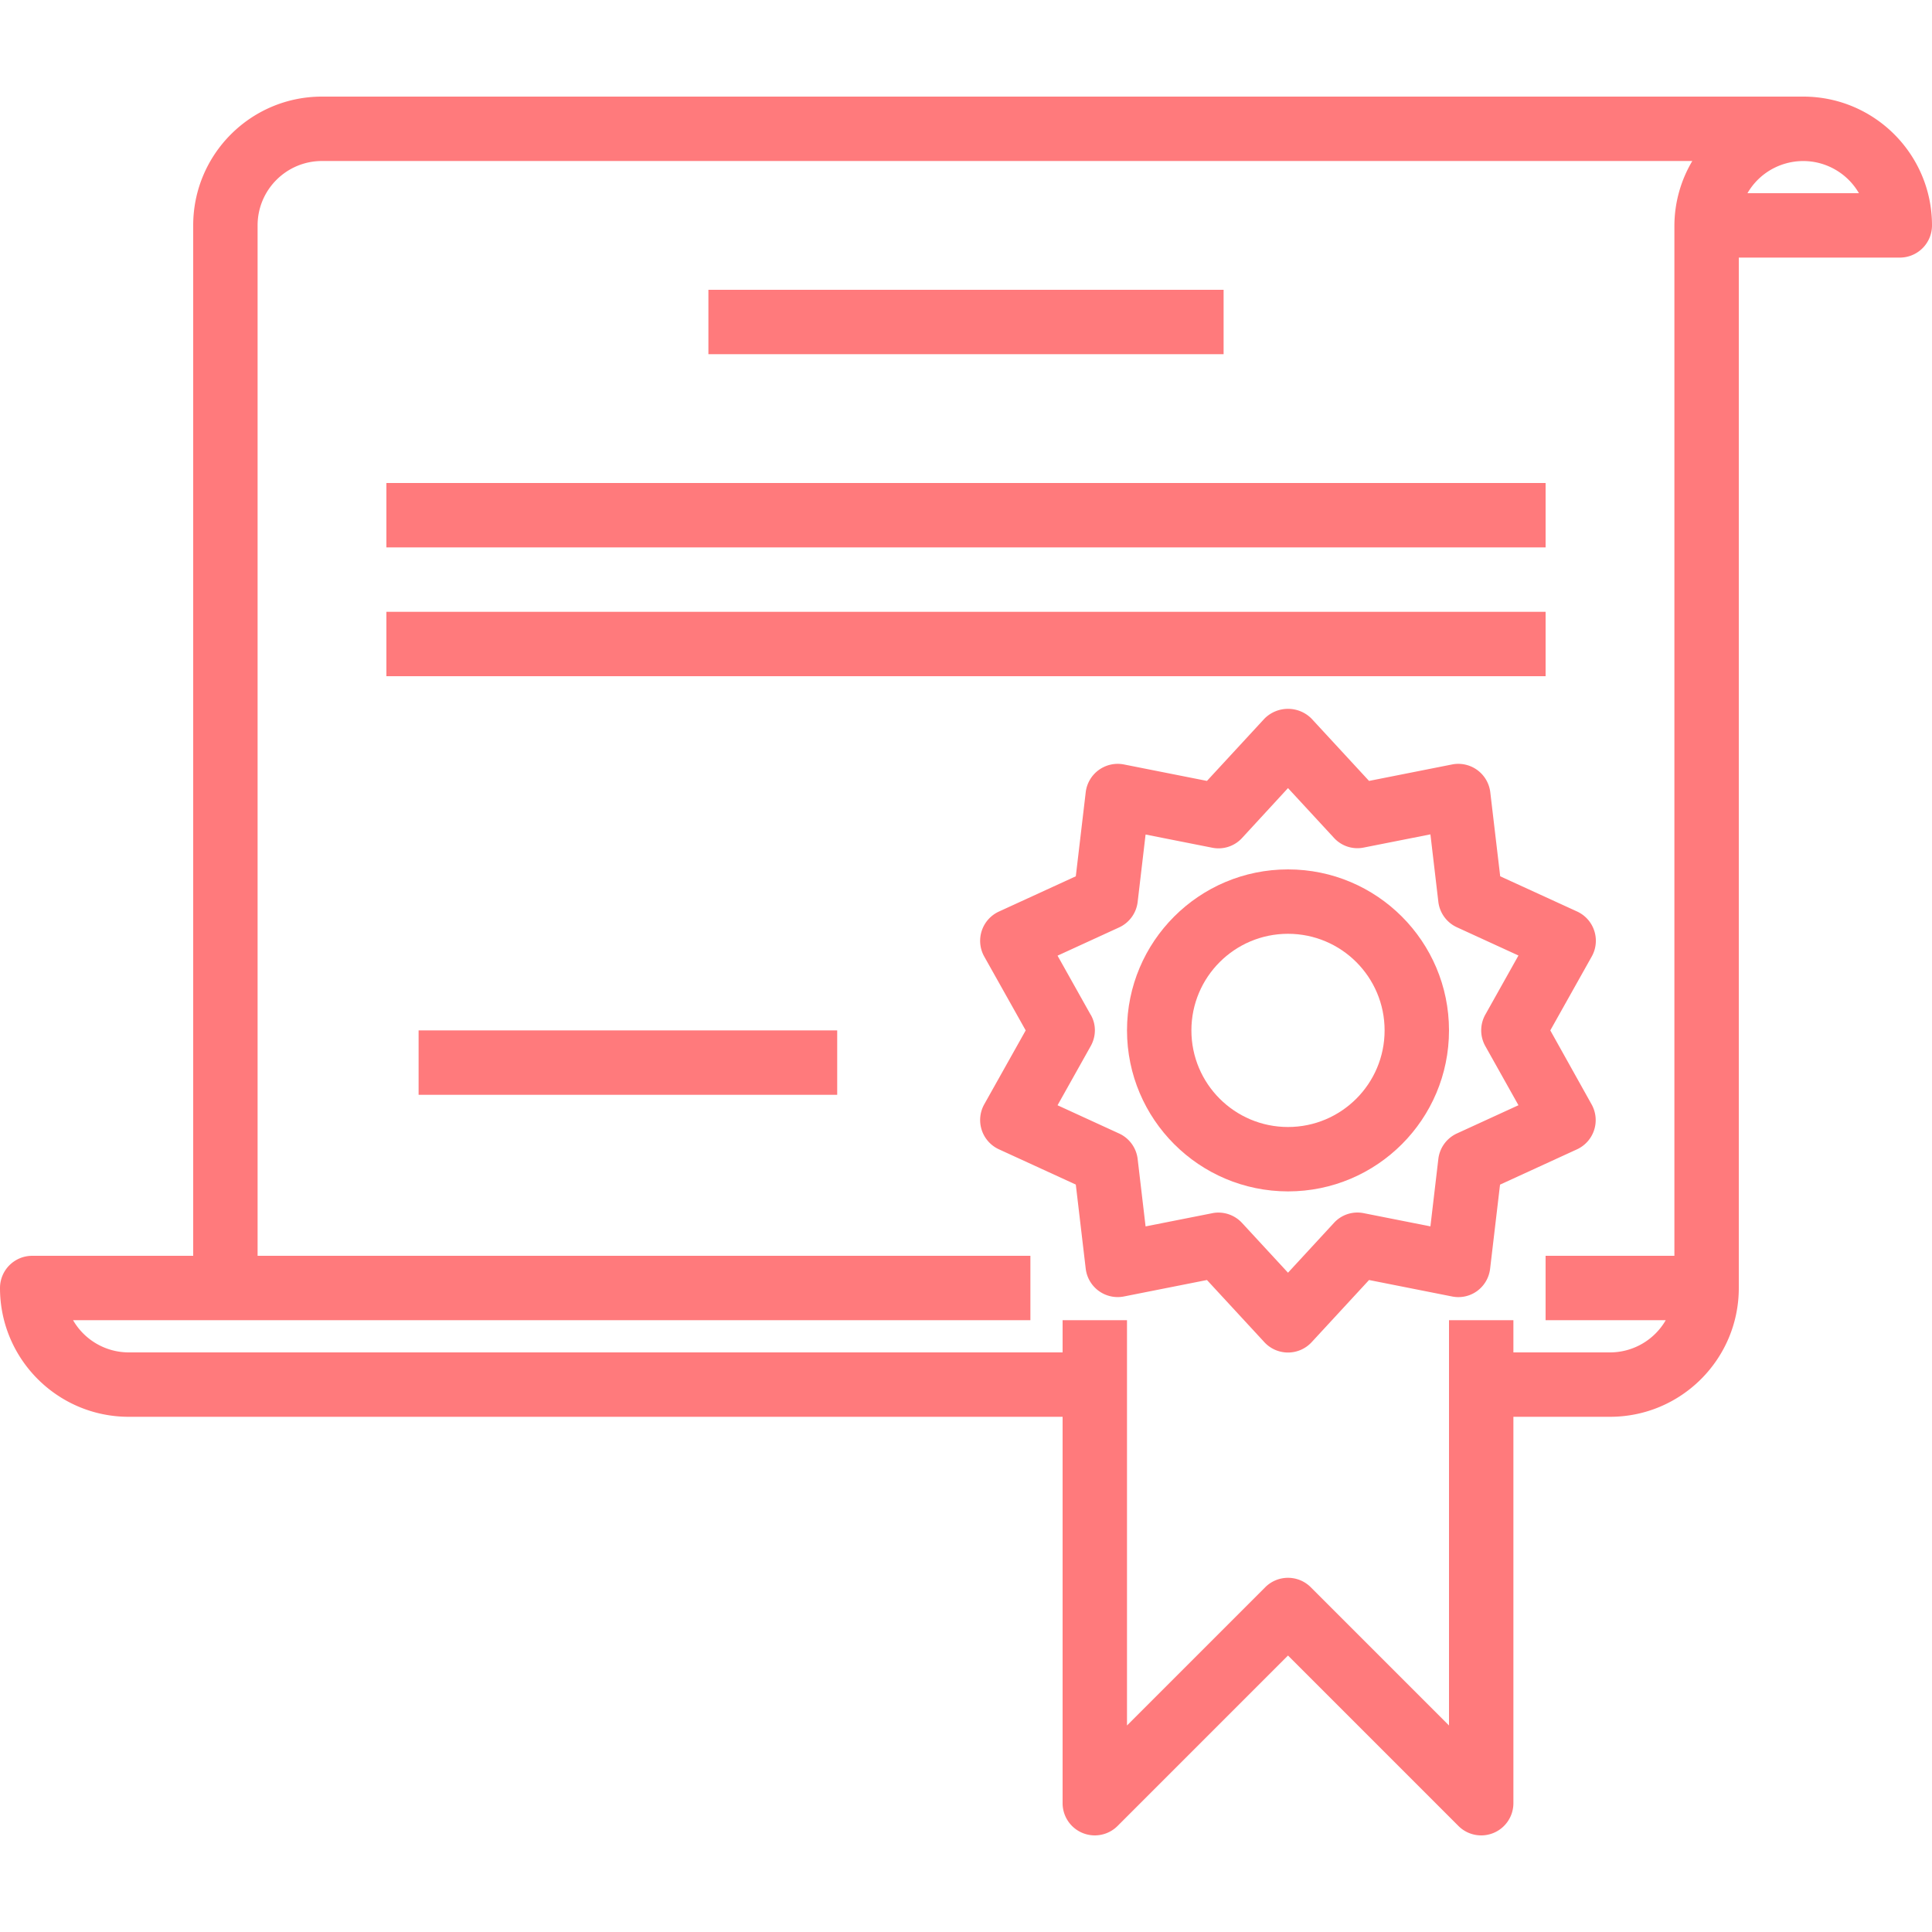
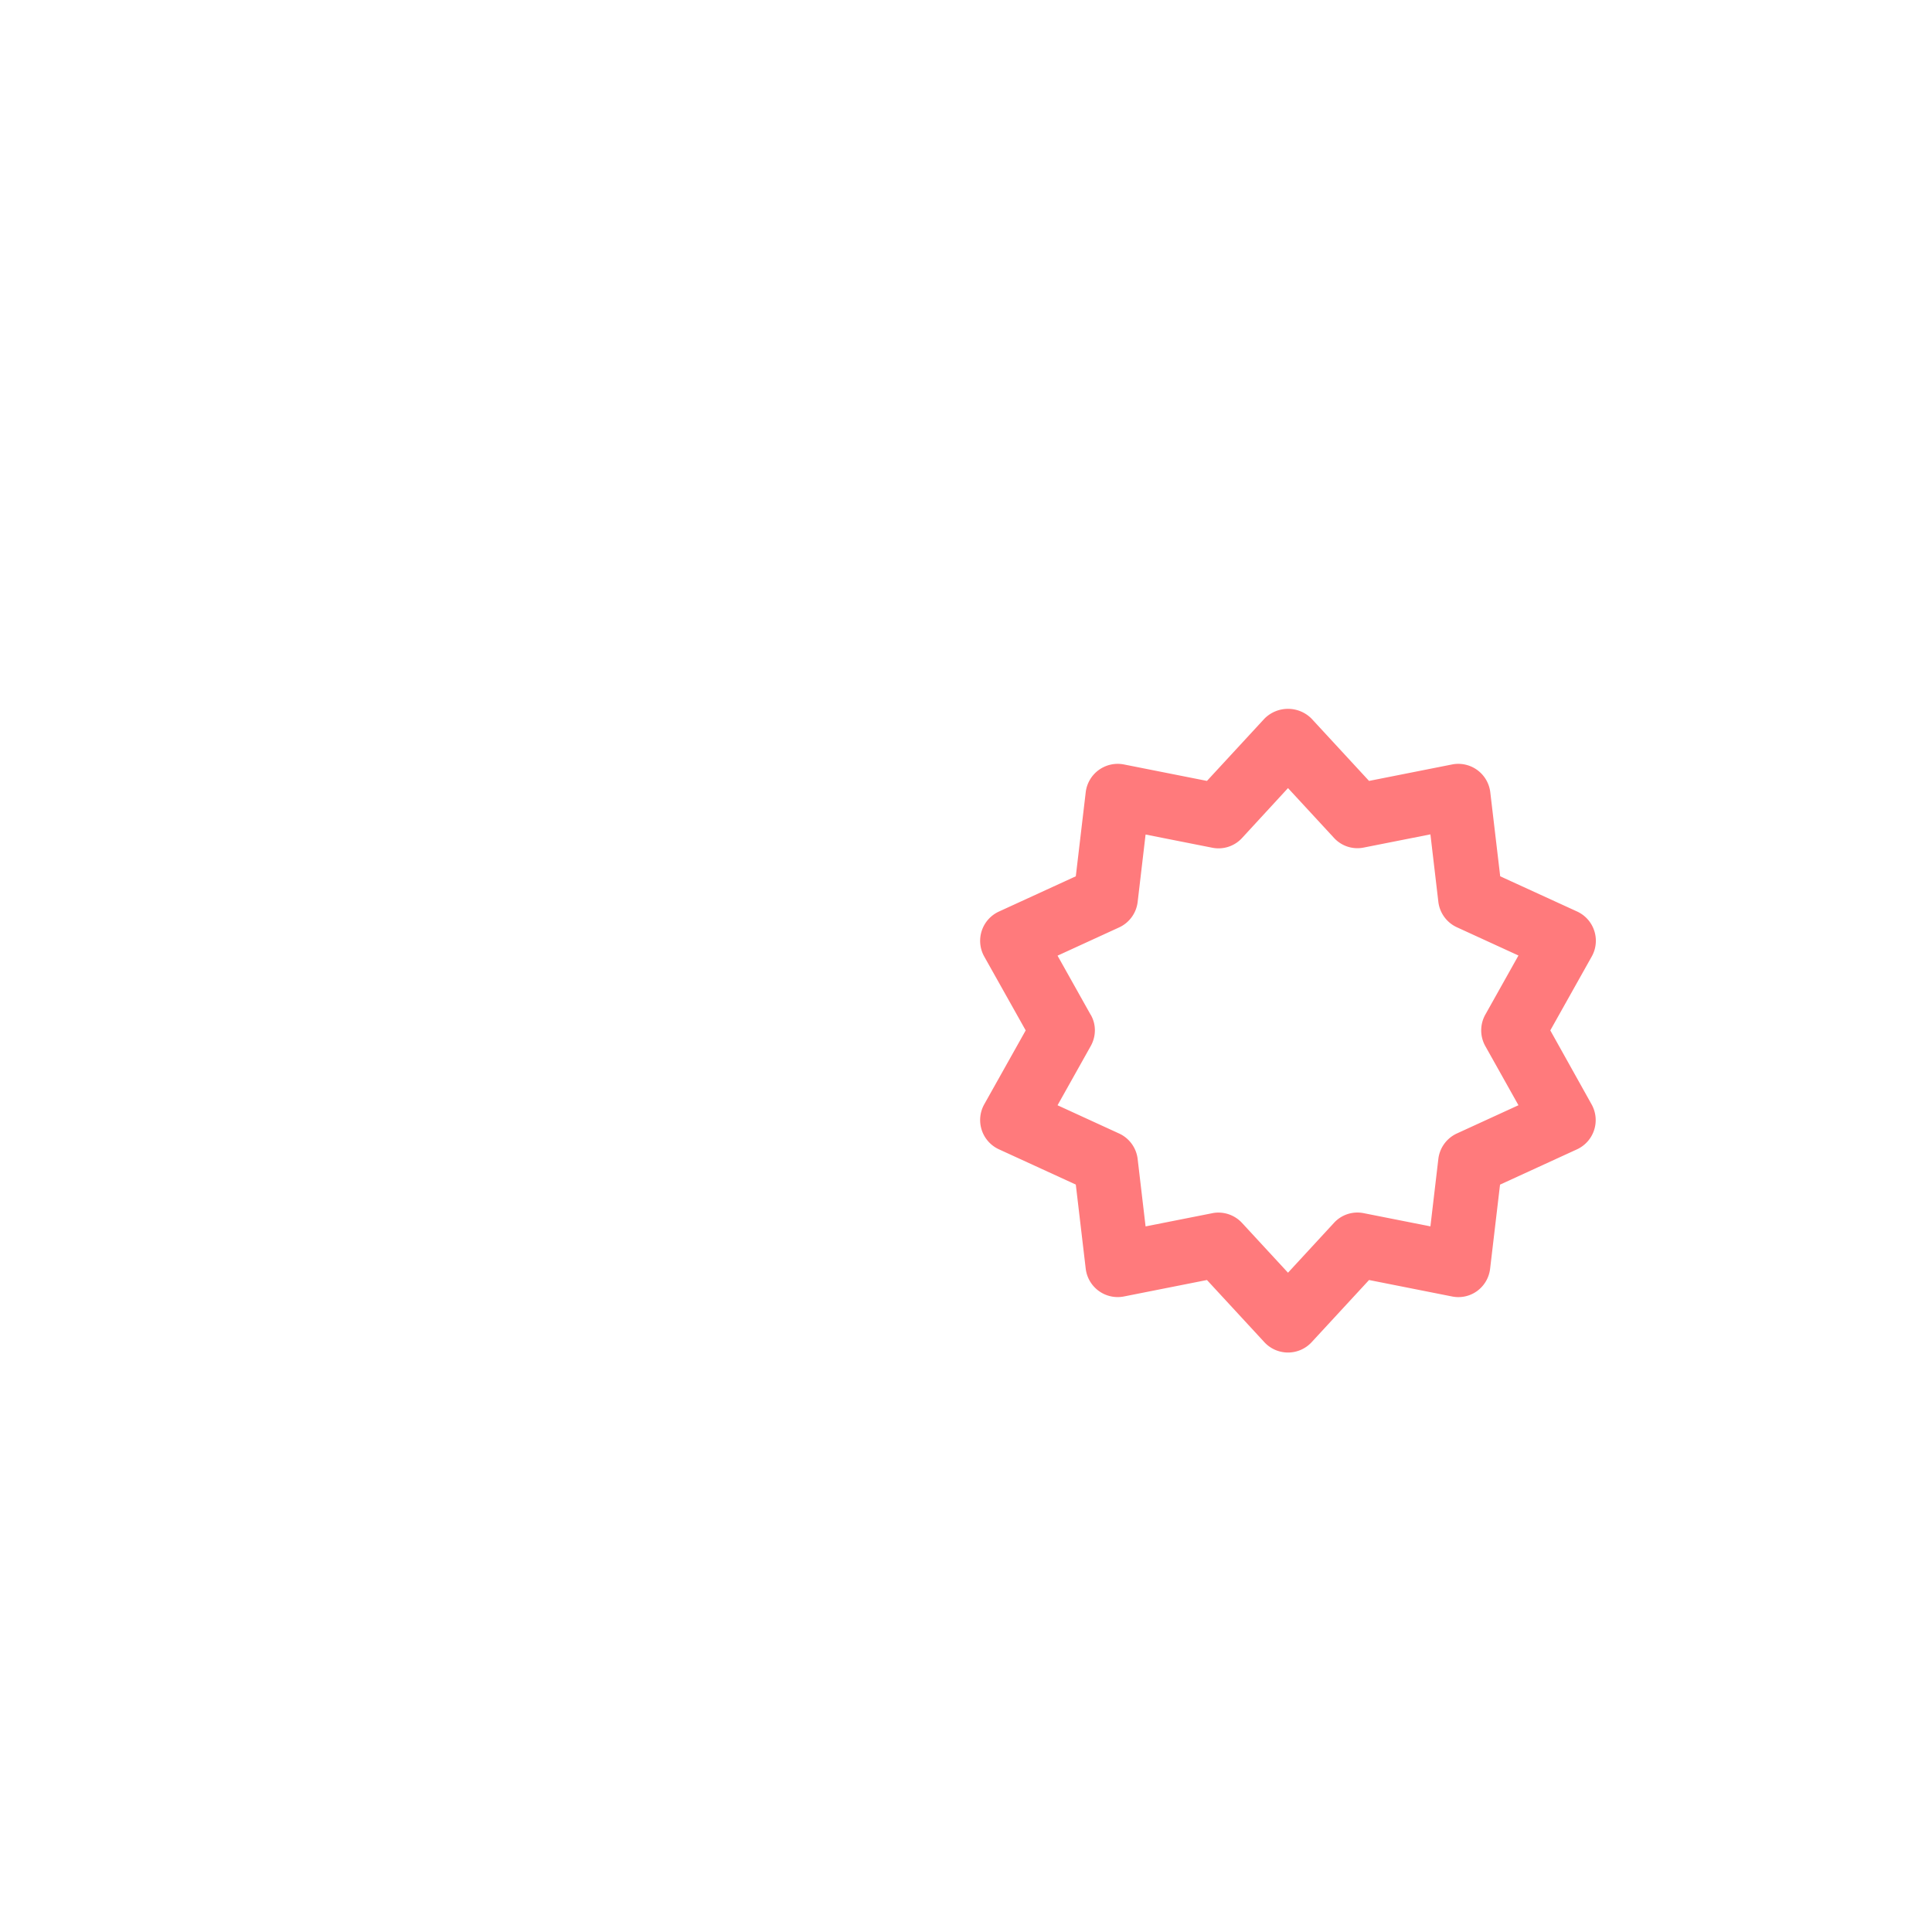
<svg xmlns="http://www.w3.org/2000/svg" version="1.1" width="512" height="512" x="0" y="0" viewBox="0 0 480 480" style="enable-background:new 0 0 512 512" xml:space="preserve" class="">
  <g>
-     <path d="M448 24H80c-17.673 0-32 14.327-32 32v256H8a8 8 0 0 0-8 8c0 17.673 14.327 32 32 32h232v96a8 8 0 0 0 13.656 5.656L320 411.312l42.344 42.344A8 8 0 0 0 368 456a8 8 0 0 0 8-8v-96h24c17.673 0 32-14.327 32-32V64h40a8 8 0 0 0 8-8c0-17.673-14.327-32-32-32zm-32 32v256h-32v16h29.848A16 16 0 0 1 400 336h-24v-8h-16v100.688l-34.344-34.344a8 8 0 0 0-11.312 0L280 428.688V328h-16v8H32a16 16 0 0 1-13.848-8H256v-16H64V56c0-8.837 7.163-16 16-16h340.448A31.675 31.675 0 0 0 416 56zm18.152-8c4.426-7.648 14.214-10.26 21.863-5.833A16.003 16.003 0 0 1 461.848 48h-27.696z" fill="#ff7a7c" opacity="1" data-original="#000000" />
    <path d="M395.416 274.36 385.168 256l10.288-18.344a8 8 0 0 0-3.64-11.2l-19.096-8.744-2.464-20.88a8 8 0 0 0-9.496-6.904l-20.624 4.088-14.264-15.448a8.24 8.24 0 0 0-11.653-.091l-.091.091-14.264 15.448-20.624-4.088a8 8 0 0 0-9.496 6.904l-2.464 20.88-19.096 8.76a8 8 0 0 0-3.64 11.2L254.832 256l-10.288 18.344a8 8 0 0 0 3.64 11.2l19.096 8.76 2.464 20.896a8 8 0 0 0 9.496 6.904l20.624-4.088 14.264 15.448a8 8 0 0 0 11.744 0l14.264-15.448 20.624 4.088a7.887 7.887 0 0 0 6.256-1.376 8 8 0 0 0 3.2-5.528l2.464-20.88 19.096-8.76a8 8 0 0 0 3.64-11.2zm-26.392-14.456 8.232 14.688-15.296 7.016a8 8 0 0 0-4.608 6.336l-1.968 16.744-16.536-3.272a7.886 7.886 0 0 0-7.424 2.4L320 316.2l-11.424-12.368a7.998 7.998 0 0 0-5.872-2.568 7.225 7.225 0 0 0-1.552.16l-16.536 3.272-1.968-16.744a8 8 0 0 0-4.608-6.336l-15.296-7.016 8.232-14.688c1.376-2.44 1.409-5.403 0-7.824v.032l-8.232-14.688 15.296-7.016a8 8 0 0 0 4.608-6.336l1.968-16.744 16.536 3.272a7.92 7.92 0 0 0 7.424-2.4L320 195.8l11.424 12.368a7.88 7.88 0 0 0 7.424 2.4l16.536-3.272 1.968 16.744a8 8 0 0 0 4.608 6.336l15.296 7.016-8.232 14.688a8.002 8.002 0 0 0 0 7.824z" fill="#ff7a7c" opacity="1" data-original="#000000" />
-     <path d="M320 216c-22.091 0-40 17.909-40 40 .026 22.08 17.92 39.973 40 40 22.091 0 40-17.909 40-40s-17.909-40-40-40zm0 64c-13.255 0-24-10.745-24-24s10.745-24 24-24 24 10.745 24 24-10.745 24-24 24zM176 72h128v16H176zM96 120h288v16H96zM96 152h288v16H96zM104 256h104v16H104z" fill="#ff7a7c" opacity="1" data-original="#000000" />
  </g>
</svg>